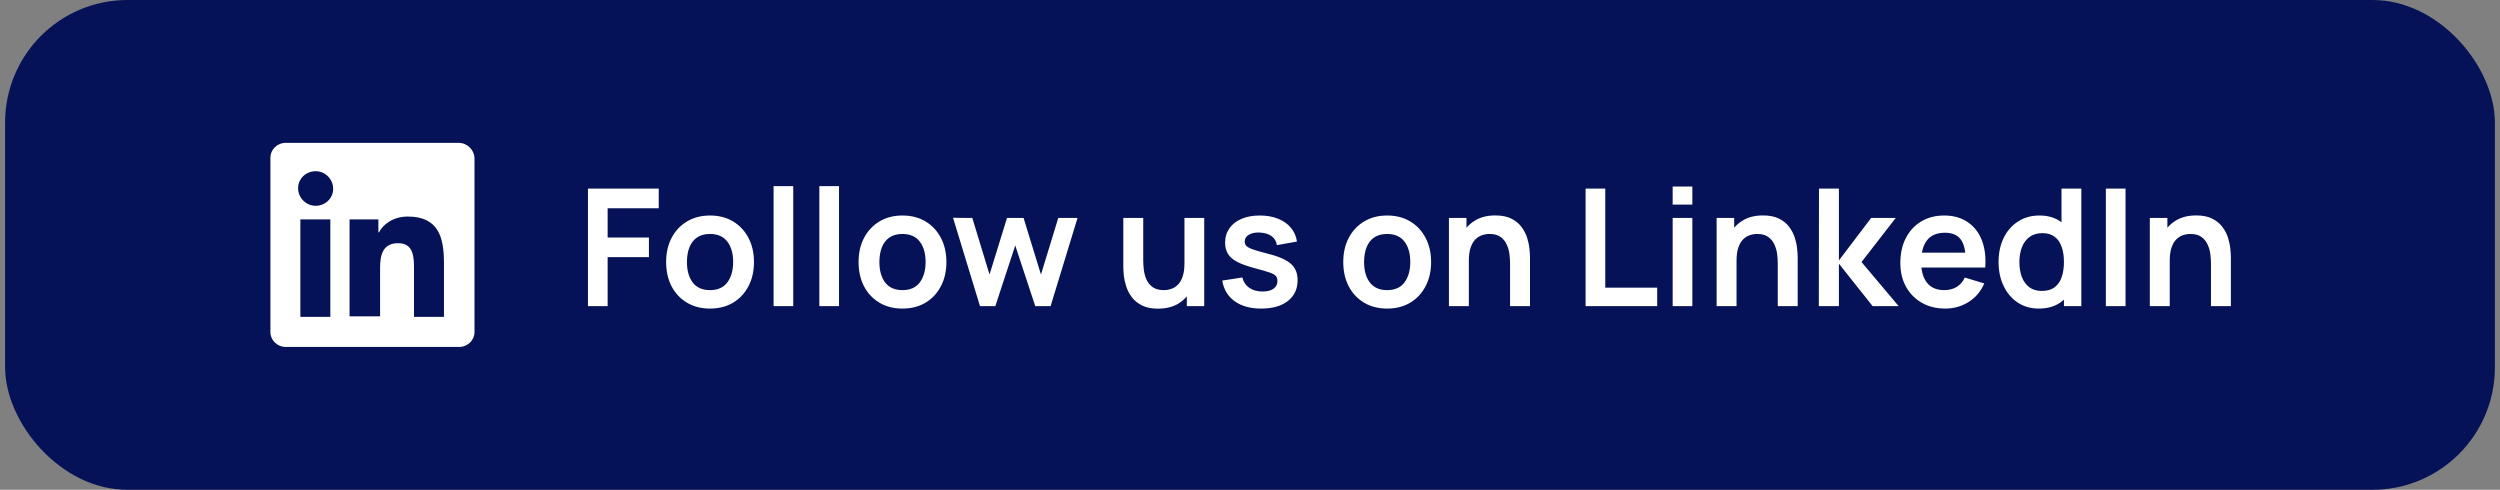
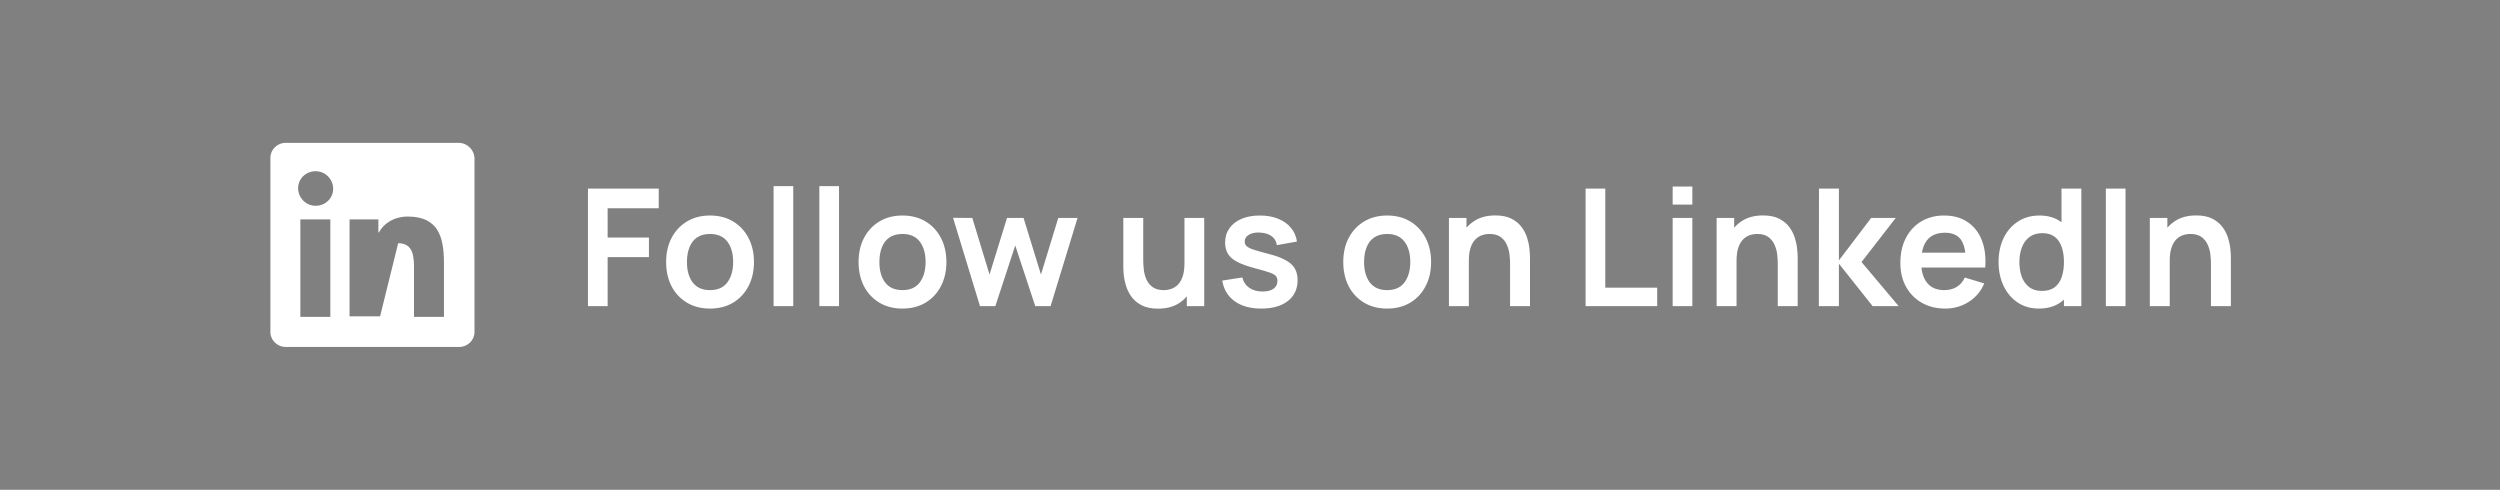
<svg xmlns="http://www.w3.org/2000/svg" width="245" height="48" viewBox="0 0 245 48" fill="none">
  <rect x="0" y="0" width="245" height="48" fill="#808080" stroke="none" />
-   <rect x="0.5" width="244" height="48" rx="12" fill="#061257" />
  <mask id="mask0_294_3915" style="mask-type:alpha" maskUnits="userSpaceOnUse" x="24" y="12" width="25" height="24">
    <rect x="24.5" y="12" width="24" height="24" fill="#D9D9D9" />
  </mask>
  <g mask="url(#mask0_294_3915)">
-     <path d="M44.949 14L27.996 14C27.165 14 26.5 14.667 26.5 15.444L26.5 32.556C26.5 33.333 27.165 34 27.996 34L45.004 34C45.835 34 46.5 33.333 46.5 32.556L46.5 15.444C46.445 14.667 45.78 14 44.949 14ZM32.428 31.056L29.436 31.056L29.436 21.5L32.373 21.5L32.373 31.056L32.428 31.056ZM30.932 20.167C29.99 20.167 29.215 19.389 29.215 18.444C29.215 17.5 29.99 16.778 30.932 16.778C31.874 16.778 32.65 17.556 32.65 18.5C32.65 19.444 31.874 20.167 30.932 20.167ZM43.508 31.056L40.572 31.056L40.572 26.389C40.572 25.278 40.572 23.833 39.021 23.833C37.469 23.833 37.248 25.056 37.248 26.278L37.248 31L34.256 31L34.256 21.5L37.082 21.5L37.082 22.778L37.137 22.778C37.525 22 38.522 21.222 39.963 21.222C42.954 21.222 43.508 23.222 43.508 25.778L43.508 31.056Z" fill="white" />
+     <path d="M44.949 14L27.996 14C27.165 14 26.5 14.667 26.5 15.444L26.5 32.556C26.5 33.333 27.165 34 27.996 34L45.004 34C45.835 34 46.5 33.333 46.5 32.556L46.5 15.444C46.445 14.667 45.78 14 44.949 14ZM32.428 31.056L29.436 31.056L29.436 21.5L32.373 21.5L32.373 31.056L32.428 31.056ZM30.932 20.167C29.99 20.167 29.215 19.389 29.215 18.444C29.215 17.5 29.99 16.778 30.932 16.778C31.874 16.778 32.65 17.556 32.65 18.5C32.65 19.444 31.874 20.167 30.932 20.167ZM43.508 31.056L40.572 31.056L40.572 26.389C40.572 25.278 40.572 23.833 39.021 23.833L37.248 31L34.256 31L34.256 21.5L37.082 21.5L37.082 22.778L37.137 22.778C37.525 22 38.522 21.222 39.963 21.222C42.954 21.222 43.508 23.222 43.508 25.778L43.508 31.056Z" fill="white" />
  </g>
  <path d="M57.62 30V18.48H64.556V20.408H59.548V23.28H63.596V25.2H59.548V30H57.62ZM69.577 30.24C68.713 30.24 67.958 30.045 67.313 29.656C66.667 29.267 66.166 28.731 65.809 28.048C65.457 27.36 65.281 26.571 65.281 25.68C65.281 24.773 65.462 23.979 65.825 23.296C66.187 22.613 66.691 22.08 67.337 21.696C67.982 21.312 68.729 21.12 69.577 21.12C70.446 21.12 71.203 21.315 71.849 21.704C72.494 22.093 72.995 22.632 73.353 23.32C73.71 24.003 73.889 24.789 73.889 25.68C73.889 26.576 73.707 27.368 73.345 28.056C72.987 28.739 72.486 29.275 71.841 29.664C71.195 30.048 70.441 30.24 69.577 30.24ZM69.577 28.432C70.345 28.432 70.915 28.176 71.289 27.664C71.662 27.152 71.849 26.491 71.849 25.68C71.849 24.843 71.659 24.176 71.281 23.68C70.902 23.179 70.334 22.928 69.577 22.928C69.059 22.928 68.633 23.045 68.297 23.28C67.966 23.509 67.721 23.832 67.561 24.248C67.401 24.659 67.321 25.136 67.321 25.68C67.321 26.517 67.51 27.187 67.889 27.688C68.273 28.184 68.835 28.432 69.577 28.432ZM75.811 30V18.24H77.739V30H75.811ZM80.296 30V18.24H82.224V30H80.296ZM88.436 30.24C87.572 30.24 86.817 30.045 86.172 29.656C85.527 29.267 85.025 28.731 84.668 28.048C84.316 27.36 84.14 26.571 84.14 25.68C84.14 24.773 84.321 23.979 84.684 23.296C85.047 22.613 85.551 22.08 86.196 21.696C86.841 21.312 87.588 21.12 88.436 21.12C89.305 21.12 90.063 21.315 90.708 21.704C91.353 22.093 91.855 22.632 92.212 23.32C92.569 24.003 92.748 24.789 92.748 25.68C92.748 26.576 92.567 27.368 92.204 28.056C91.847 28.739 91.345 29.275 90.7 29.664C90.055 30.048 89.3 30.24 88.436 30.24ZM88.436 28.432C89.204 28.432 89.775 28.176 90.148 27.664C90.521 27.152 90.708 26.491 90.708 25.68C90.708 24.843 90.519 24.176 90.14 23.68C89.761 23.179 89.193 22.928 88.436 22.928C87.919 22.928 87.492 23.045 87.156 23.28C86.825 23.509 86.58 23.832 86.42 24.248C86.26 24.659 86.18 25.136 86.18 25.68C86.18 26.517 86.369 27.187 86.748 27.688C87.132 28.184 87.695 28.432 88.436 28.432ZM96.038 30L93.398 21.344L95.286 21.36L96.974 26.904L98.686 21.36H100.31L102.014 26.904L103.71 21.36H105.598L102.958 30H101.454L99.494 24.056L97.542 30H96.038ZM113.485 30.248C112.845 30.248 112.317 30.141 111.901 29.928C111.485 29.715 111.154 29.443 110.909 29.112C110.664 28.781 110.482 28.429 110.365 28.056C110.248 27.683 110.17 27.331 110.133 27C110.101 26.664 110.085 26.392 110.085 26.184V21.36H112.037V25.52C112.037 25.787 112.056 26.088 112.093 26.424C112.13 26.755 112.216 27.075 112.349 27.384C112.488 27.688 112.69 27.939 112.957 28.136C113.229 28.333 113.594 28.432 114.053 28.432C114.298 28.432 114.541 28.392 114.781 28.312C115.021 28.232 115.237 28.096 115.429 27.904C115.626 27.707 115.784 27.437 115.901 27.096C116.018 26.755 116.077 26.323 116.077 25.8L117.221 26.288C117.221 27.024 117.077 27.691 116.789 28.288C116.506 28.885 116.088 29.363 115.533 29.72C114.978 30.072 114.296 30.248 113.485 30.248ZM116.309 30V27.32H116.077V21.36H118.013V30H116.309ZM123.597 30.24C122.53 30.24 121.663 30 120.997 29.52C120.33 29.04 119.925 28.365 119.781 27.496L121.749 27.192C121.85 27.619 122.074 27.955 122.421 28.2C122.767 28.445 123.205 28.568 123.733 28.568C124.197 28.568 124.554 28.477 124.805 28.296C125.061 28.109 125.189 27.856 125.189 27.536C125.189 27.339 125.141 27.181 125.045 27.064C124.954 26.941 124.751 26.824 124.437 26.712C124.122 26.6 123.639 26.459 122.989 26.288C122.263 26.096 121.687 25.891 121.261 25.672C120.834 25.448 120.527 25.184 120.341 24.88C120.154 24.576 120.061 24.208 120.061 23.776C120.061 23.237 120.202 22.768 120.485 22.368C120.767 21.968 121.162 21.661 121.669 21.448C122.175 21.229 122.773 21.12 123.461 21.12C124.133 21.12 124.727 21.224 125.245 21.432C125.767 21.64 126.189 21.936 126.509 22.32C126.829 22.704 127.026 23.155 127.101 23.672L125.133 24.024C125.085 23.656 124.917 23.365 124.629 23.152C124.346 22.939 123.967 22.819 123.493 22.792C123.039 22.765 122.674 22.835 122.397 23C122.119 23.16 121.981 23.387 121.981 23.68C121.981 23.845 122.037 23.987 122.149 24.104C122.261 24.221 122.485 24.339 122.821 24.456C123.162 24.573 123.669 24.717 124.341 24.888C125.029 25.064 125.578 25.267 125.989 25.496C126.405 25.72 126.703 25.989 126.885 26.304C127.071 26.619 127.165 27 127.165 27.448C127.165 28.317 126.847 29 126.213 29.496C125.583 29.992 124.711 30.24 123.597 30.24ZM135.936 30.24C135.072 30.24 134.317 30.045 133.672 29.656C133.027 29.267 132.525 28.731 132.168 28.048C131.816 27.36 131.64 26.571 131.64 25.68C131.64 24.773 131.821 23.979 132.184 23.296C132.547 22.613 133.051 22.08 133.696 21.696C134.341 21.312 135.088 21.12 135.936 21.12C136.805 21.12 137.563 21.315 138.208 21.704C138.853 22.093 139.355 22.632 139.712 23.32C140.069 24.003 140.248 24.789 140.248 25.68C140.248 26.576 140.067 27.368 139.704 28.056C139.347 28.739 138.845 29.275 138.2 29.664C137.555 30.048 136.8 30.24 135.936 30.24ZM135.936 28.432C136.704 28.432 137.275 28.176 137.648 27.664C138.021 27.152 138.208 26.491 138.208 25.68C138.208 24.843 138.019 24.176 137.64 23.68C137.261 23.179 136.693 22.928 135.936 22.928C135.419 22.928 134.992 23.045 134.656 23.28C134.325 23.509 134.08 23.832 133.92 24.248C133.76 24.659 133.68 25.136 133.68 25.68C133.68 26.517 133.869 27.187 134.248 27.688C134.632 28.184 135.195 28.432 135.936 28.432ZM147.987 30V25.84C147.987 25.568 147.968 25.267 147.931 24.936C147.893 24.605 147.805 24.288 147.667 23.984C147.533 23.675 147.331 23.421 147.059 23.224C146.792 23.027 146.429 22.928 145.971 22.928C145.725 22.928 145.483 22.968 145.243 23.048C145.003 23.128 144.784 23.267 144.587 23.464C144.395 23.656 144.24 23.923 144.123 24.264C144.005 24.6 143.947 25.032 143.947 25.56L142.803 25.072C142.803 24.336 142.944 23.669 143.227 23.072C143.515 22.475 143.936 22 144.491 21.648C145.045 21.291 145.728 21.112 146.539 21.112C147.179 21.112 147.707 21.219 148.123 21.432C148.539 21.645 148.869 21.917 149.115 22.248C149.36 22.579 149.541 22.931 149.659 23.304C149.776 23.677 149.851 24.032 149.883 24.368C149.92 24.699 149.939 24.968 149.939 25.176V30H147.987ZM141.995 30V21.36H143.715V24.04H143.947V30H141.995ZM155.389 30V18.48H157.317V28.192H162.405V30H155.389ZM163.921 20.048V18.28H165.849V20.048H163.921ZM163.921 30V21.36H165.849V30H163.921ZM174.221 30V25.84C174.221 25.568 174.202 25.267 174.165 24.936C174.128 24.605 174.04 24.288 173.901 23.984C173.768 23.675 173.565 23.421 173.293 23.224C173.026 23.027 172.664 22.928 172.205 22.928C171.96 22.928 171.717 22.968 171.477 23.048C171.237 23.128 171.018 23.267 170.821 23.464C170.629 23.656 170.474 23.923 170.357 24.264C170.24 24.6 170.181 25.032 170.181 25.56L169.037 25.072C169.037 24.336 169.178 23.669 169.461 23.072C169.749 22.475 170.17 22 170.725 21.648C171.28 21.291 171.962 21.112 172.773 21.112C173.413 21.112 173.941 21.219 174.357 21.432C174.773 21.645 175.104 21.917 175.349 22.248C175.594 22.579 175.776 22.931 175.893 23.304C176.01 23.677 176.085 24.032 176.117 24.368C176.154 24.699 176.173 24.968 176.173 25.176V30H174.221ZM168.229 30V21.36H169.949V24.04H170.181V30H168.229ZM178.245 30L178.261 18.48H180.213V25.52L183.373 21.36H185.781L182.429 25.68L186.069 30H183.517L180.213 25.84V30H178.245ZM190.642 30.24C189.767 30.24 188.999 30.051 188.338 29.672C187.676 29.293 187.159 28.768 186.786 28.096C186.418 27.424 186.234 26.651 186.234 25.776C186.234 24.832 186.415 24.013 186.778 23.32C187.14 22.621 187.644 22.08 188.29 21.696C188.935 21.312 189.682 21.12 190.53 21.12C191.426 21.12 192.186 21.331 192.81 21.752C193.439 22.168 193.906 22.757 194.21 23.52C194.514 24.283 194.628 25.181 194.554 26.216H192.642V25.512C192.636 24.573 192.471 23.888 192.146 23.456C191.82 23.024 191.308 22.808 190.61 22.808C189.82 22.808 189.234 23.053 188.85 23.544C188.466 24.029 188.274 24.741 188.274 25.68C188.274 26.555 188.466 27.232 188.85 27.712C189.234 28.192 189.794 28.432 190.53 28.432C191.004 28.432 191.412 28.328 191.754 28.12C192.1 27.907 192.367 27.6 192.554 27.2L194.458 27.776C194.127 28.555 193.615 29.16 192.922 29.592C192.234 30.024 191.474 30.24 190.642 30.24ZM187.666 26.216V24.76H193.61V26.216H187.666ZM199.803 30.24C199.008 30.24 198.315 30.04 197.723 29.64C197.131 29.24 196.672 28.696 196.347 28.008C196.021 27.32 195.859 26.544 195.859 25.68C195.859 24.805 196.021 24.027 196.347 23.344C196.677 22.656 197.144 22.115 197.747 21.72C198.349 21.32 199.059 21.12 199.875 21.12C200.696 21.12 201.384 21.32 201.939 21.72C202.499 22.115 202.923 22.656 203.211 23.344C203.499 24.032 203.643 24.811 203.643 25.68C203.643 26.539 203.499 27.315 203.211 28.008C202.923 28.696 202.493 29.24 201.923 29.64C201.352 30.04 200.645 30.24 199.803 30.24ZM200.099 28.512C200.616 28.512 201.032 28.395 201.347 28.16C201.667 27.92 201.899 27.587 202.043 27.16C202.192 26.733 202.267 26.24 202.267 25.68C202.267 25.115 202.192 24.621 202.043 24.2C201.899 23.773 201.672 23.443 201.363 23.208C201.053 22.968 200.653 22.848 200.163 22.848C199.645 22.848 199.219 22.976 198.883 23.232C198.547 23.483 198.299 23.824 198.139 24.256C197.979 24.683 197.899 25.157 197.899 25.68C197.899 26.208 197.976 26.688 198.131 27.12C198.291 27.547 198.533 27.885 198.859 28.136C199.184 28.387 199.597 28.512 200.099 28.512ZM202.267 30V23.936H202.027V18.48H203.971V30H202.267ZM206.374 30V18.48H208.302V30H206.374ZM216.674 30V25.84C216.674 25.568 216.655 25.267 216.618 24.936C216.581 24.605 216.493 24.288 216.354 23.984C216.221 23.675 216.018 23.421 215.746 23.224C215.479 23.027 215.117 22.928 214.658 22.928C214.413 22.928 214.17 22.968 213.93 23.048C213.69 23.128 213.471 23.267 213.274 23.464C213.082 23.656 212.927 23.923 212.81 24.264C212.693 24.6 212.634 25.032 212.634 25.56L211.49 25.072C211.49 24.336 211.631 23.669 211.914 23.072C212.202 22.475 212.623 22 213.178 21.648C213.733 21.291 214.415 21.112 215.226 21.112C215.866 21.112 216.394 21.219 216.81 21.432C217.226 21.645 217.557 21.917 217.802 22.248C218.047 22.579 218.229 22.931 218.346 23.304C218.463 23.677 218.538 24.032 218.57 24.368C218.607 24.699 218.626 24.968 218.626 25.176V30H216.674ZM210.682 30V21.36H212.402V24.04H212.634V30H210.682Z" fill="white" />
</svg>